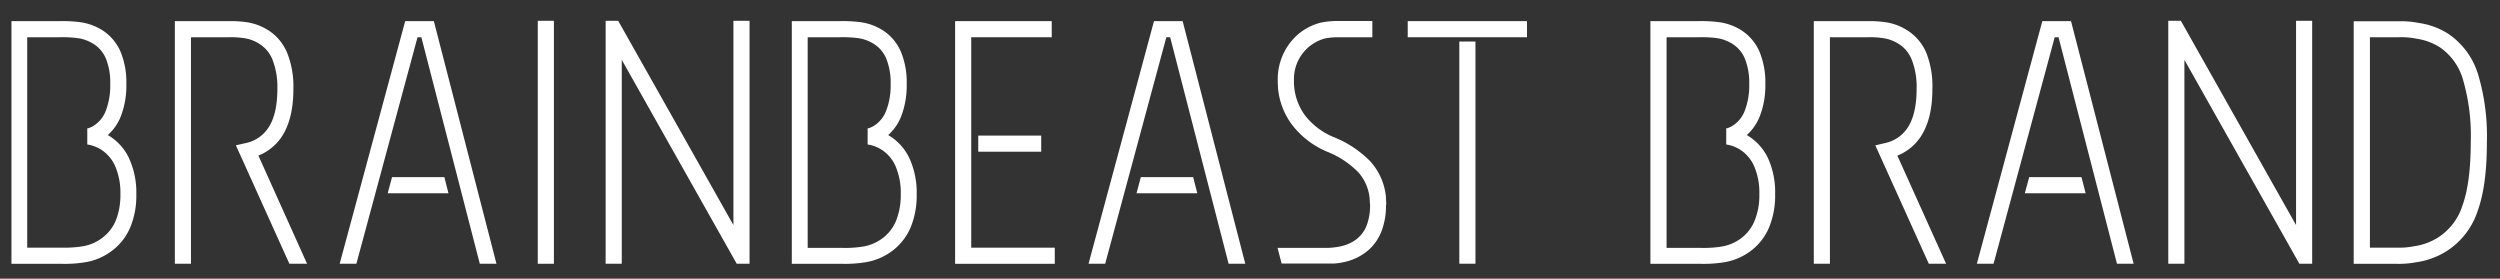
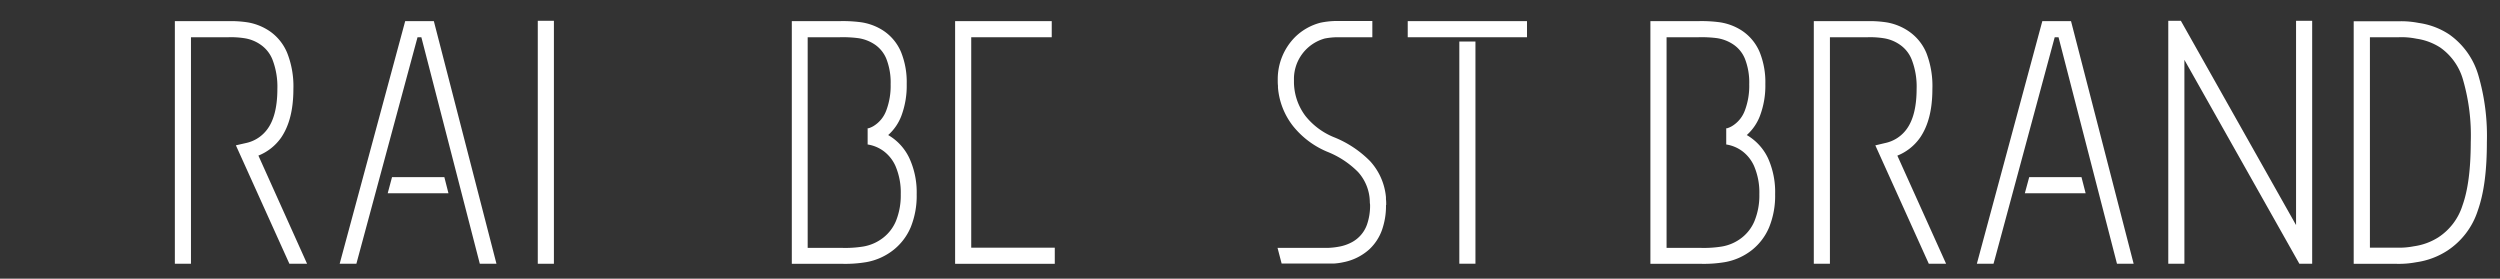
<svg xmlns="http://www.w3.org/2000/svg" id="Ebene_1" data-name="Ebene 1" viewBox="0 0 508.71 56.7">
  <rect x="0" y="0" width="508.71" height="56.7" fill="#333333" stroke="none" />
  <defs>
    <style>.cls-1{fill:#fff;}</style>
  </defs>
  <polyline class="cls-1" points="286.45 7.58 310.72 7.58 310.72 4.3 286.45 4.3" />
  <polygon class="cls-1" points="214.63 50.4 197.63 50.4 197.63 7.58 214.01 7.58 214.01 4.3 194.35 4.3 194.35 53.68 214.63 53.68 214.63 50.4 214.63 50.4" />
-   <polyline class="cls-1" points="211.87 27.59 199.06 27.59 199.06 30.87 211.87 30.87" />
  <polygon class="cls-1" points="497.98 51.02 497.98 51.02 497.98 51.03 497.98 51.02" />
  <polygon class="cls-1" points="498.37 6.97 498.37 6.97 498.37 6.97 498.37 6.97" />
  <path class="cls-1" d="M504.29,15.26A15.42,15.42,0,0,0,498.37,7a15,15,0,0,0-6.19-2.33,18.48,18.48,0,0,0-4.13-.34h-9.11V53.68h8.57a19.13,19.13,0,0,0,4.17-.32A15.64,15.64,0,0,0,498,51a15.36,15.36,0,0,0,6.18-8.12c1.29-3.63,1.86-8.16,1.86-14A43.91,43.91,0,0,0,504.29,15.26Zm-3.21,26.53a12.08,12.08,0,0,1-4.88,6.48h0a12.45,12.45,0,0,1-5,1.84,15.58,15.58,0,0,1-3.67.28h-5.29V7.58h5.83a15,15,0,0,1,3.62.29,12.08,12.08,0,0,1,4.87,1.81h0a12,12,0,0,1,4.64,6.6,40.66,40.66,0,0,1,1.56,12.64C502.75,34.52,502.18,38.72,501.08,41.79Z" />
  <polygon class="cls-1" points="388.46 6.43 388.46 6.43 388.46 6.43 388.46 6.43" />
  <path class="cls-1" d="M372.36,53.66V7.58H380a17.51,17.51,0,0,1,3.43.22,7.85,7.85,0,0,1,3.2,1.32h0a6.61,6.61,0,0,1,2.37,3,15.12,15.12,0,0,1,1,6c0,3.83-.79,6.38-1.92,8a7.25,7.25,0,0,1-4.55,3l-1.93.46,10.88,24.09H396l-9.92-22A10.32,10.32,0,0,0,390.71,28c1.63-2.38,2.5-5.62,2.5-9.88A18.63,18.63,0,0,0,392,10.81a10,10,0,0,0-3.51-4.38A11.31,11.31,0,0,0,384,4.57a22.4,22.4,0,0,0-4-.27H369.08V53.66Z" />
  <rect class="cls-1" x="296.95" y="8.45" width="3.28" height="45.21" />
  <polygon class="cls-1" points="54.96 6.43 54.96 6.43 54.96 6.44 54.96 6.43" />
  <path class="cls-1" d="M38.86,7.58h7.59a17.57,17.57,0,0,1,3.43.22,7.76,7.76,0,0,1,3.19,1.32h0a6.68,6.68,0,0,1,2.37,3,15.33,15.33,0,0,1,1,6c0,3.83-.78,6.38-1.92,8a7.26,7.26,0,0,1-4.54,3L48,29.57,58.88,53.66h3.6l-9.9-22A10.34,10.34,0,0,0,57.21,28c1.62-2.38,2.49-5.62,2.49-9.88a18.46,18.46,0,0,0-1.23-7.27A10,10,0,0,0,55,6.43a11.31,11.31,0,0,0-4.48-1.86,22.45,22.45,0,0,0-4-.27H35.58V53.66h3.28Z" />
  <polygon class="cls-1" points="467.21 4.23 467.21 45.8 443.77 4.23 441.21 4.23 441.21 53.66 444.49 53.66 444.49 12.18 467.88 53.66 470.49 53.66 470.49 4.23 467.21 4.23" />
  <rect class="cls-1" x="109.43" y="4.23" width="3.28" height="49.44" />
-   <polygon class="cls-1" points="149.24 4.23 149.24 45.8 125.79 4.23 123.24 4.23 123.24 53.66 126.52 53.66 126.52 12.18 149.91 53.66 152.52 53.66 152.52 4.23 149.24 4.23" />
-   <path class="cls-1" d="M26.27,32.23a10.69,10.69,0,0,0-4.33-4.75l.07-.06a10,10,0,0,0,2.6-3.81,17.4,17.4,0,0,0,1.1-6.52,16.3,16.3,0,0,0-1.14-6.47,9.77,9.77,0,0,0-3.64-4.4,11.28,11.28,0,0,0-4.57-1.7,27.91,27.91,0,0,0-4.3-.22H2.33V53.68H12.55a25.66,25.66,0,0,0,4.94-.34,12.3,12.3,0,0,0,5.59-2.54,11.6,11.6,0,0,0,3.44-4.57,16.81,16.81,0,0,0,1.22-6.7A16.75,16.75,0,0,0,26.27,32.23ZM23.51,45A8.42,8.42,0,0,1,21,48.25h0a9,9,0,0,1-4.13,1.86,22.93,22.93,0,0,1-4.33.28h-7V7.58h6.46a24.34,24.34,0,0,1,3.8.18A8.15,8.15,0,0,1,19.13,9a6.47,6.47,0,0,1,2.43,2.95,13,13,0,0,1,.87,5.18,14.16,14.16,0,0,1-.86,5.3,6.22,6.22,0,0,1-2.63,3.23,4.62,4.62,0,0,1-1,.44l-.18,0v3.3a7.33,7.33,0,0,1,3.4,1.46,7.7,7.7,0,0,1,2.26,2.91,13.67,13.67,0,0,1,1.08,5.76A13.87,13.87,0,0,1,23.51,45Z" />
  <path class="cls-1" d="M185.06,32.23a10.69,10.69,0,0,0-4.33-4.75l.07-.06a10,10,0,0,0,2.6-3.81,17.4,17.4,0,0,0,1.1-6.52,16.3,16.3,0,0,0-1.14-6.47,9.77,9.77,0,0,0-3.64-4.4,11.28,11.28,0,0,0-4.57-1.7,27.85,27.85,0,0,0-4.3-.22h-9.73V53.68h10.22a25.66,25.66,0,0,0,4.94-.34,12.38,12.38,0,0,0,5.6-2.54,11.7,11.7,0,0,0,3.44-4.57,17,17,0,0,0,1.21-6.7A16.61,16.61,0,0,0,185.06,32.23ZM182.3,45a8.42,8.42,0,0,1-2.49,3.3h0a9,9,0,0,1-4.13,1.86,22.93,22.93,0,0,1-4.33.28h-7V7.58h6.46a24.34,24.34,0,0,1,3.8.18A8.15,8.15,0,0,1,177.92,9a6.47,6.47,0,0,1,2.43,2.95,13.16,13.16,0,0,1,.88,5.18,14.13,14.13,0,0,1-.87,5.3,6.22,6.22,0,0,1-2.63,3.23,4.62,4.62,0,0,1-1,.44l-.18,0v3.3a7.33,7.33,0,0,1,3.4,1.46,7.7,7.7,0,0,1,2.26,2.91,13.67,13.67,0,0,1,1.08,5.76A13.87,13.87,0,0,1,182.3,45Z" />
  <path class="cls-1" d="M359.78,32.23a10.76,10.76,0,0,0-4.34-4.75l.07-.06a10,10,0,0,0,2.6-3.81,17.39,17.39,0,0,0,1.11-6.52,16.29,16.29,0,0,0-1.15-6.47,9.77,9.77,0,0,0-3.64-4.4,11.28,11.28,0,0,0-4.57-1.7,27.85,27.85,0,0,0-4.3-.22h-9.73V53.68h10.22a25.66,25.66,0,0,0,4.94-.34,12.34,12.34,0,0,0,5.6-2.54A11.7,11.7,0,0,0,360,46.23a17,17,0,0,0,1.21-6.7A16.76,16.76,0,0,0,359.78,32.23ZM357,45a8.4,8.4,0,0,1-2.48,3.3h0a9,9,0,0,1-4.13,1.86,22.88,22.88,0,0,1-4.33.28h-6.94V7.58h6.45a24.34,24.34,0,0,1,3.8.18A8.15,8.15,0,0,1,352.63,9a6.41,6.41,0,0,1,2.43,2.95,13.16,13.16,0,0,1,.88,5.18,14.13,14.13,0,0,1-.87,5.3,6.22,6.22,0,0,1-2.63,3.23,4.44,4.44,0,0,1-1,.44l-.18,0v3.3a7.33,7.33,0,0,1,3.4,1.46,7.7,7.7,0,0,1,2.26,2.91A13.67,13.67,0,0,1,358,39.53,13.69,13.69,0,0,1,357,45Z" />
  <polygon class="cls-1" points="405.65 53.66 405.98 52.47 418.1 7.58 418.88 7.58 430.77 53.66 434.16 53.66 421.42 4.3 415.58 4.3 402.26 53.66 405.65 53.66" />
  <polygon class="cls-1" points="412.91 36.05 412.02 39.33 424.39 39.33 424.39 39.31 423.55 36.05 412.91 36.05" />
-   <polygon class="cls-1" points="224.89 53.66 225.21 52.47 237.33 7.58 238.11 7.58 250 53.66 253.39 53.66 240.65 4.3 234.82 4.3 221.5 53.66 224.89 53.66" />
-   <polygon class="cls-1" points="232.14 36.05 231.26 39.33 243.63 39.33 243.63 39.31 242.79 36.05 232.14 36.05" />
  <polygon class="cls-1" points="72.52 53.66 72.84 52.47 84.96 7.58 85.74 7.58 97.63 53.66 101.02 53.66 88.28 4.3 82.45 4.3 69.12 53.66 72.52 53.66" />
  <polygon class="cls-1" points="79.77 36.05 78.89 39.33 91.25 39.33 91.25 39.31 90.42 36.05 79.77 36.05" />
  <path class="cls-1" d="M282.07,41.71v0c0-.41,0-.8-.05-1.19a.76.76,0,0,0,0-.15c0-.08,0-.16,0-.24a12.49,12.49,0,0,0-3.23-7.34,21.55,21.55,0,0,0-7.45-4.91,14.3,14.3,0,0,1-5.71-4.29,11.63,11.63,0,0,1-2.33-6.74c0-.19,0-.36,0-.56v0a8.54,8.54,0,0,1,6.29-8.46,14.59,14.59,0,0,1,2.31-.25l.55,0c3.68,0,6.79,0,6.8,0v-1l0-2.31s-3.13,0-6.82,0l-.64,0a17,17,0,0,0-3.09.35,11.43,11.43,0,0,0-5.25,3A12.16,12.16,0,0,0,260,16.1c0,.06,0,.12,0,.18,0,.41,0,.81.05,1.21a.61.61,0,0,0,0,.14,2,2,0,0,0,0,.24,14.61,14.61,0,0,0,3,7.7,17.59,17.59,0,0,0,7,5.3A18.32,18.32,0,0,1,276.34,35a9.3,9.3,0,0,1,2.4,6.17c0,.19.05.37.05.56v0a11.69,11.69,0,0,1-.64,4,6.55,6.55,0,0,1-3,3.52,8.72,8.72,0,0,1-2.68.94,14.59,14.59,0,0,1-2.31.25c-.19,0-.36,0-.55,0l-9.65,0,.83,3.18h10.74a12.63,12.63,0,0,0,1.81-.26,11.07,11.07,0,0,0,5.28-2.61,10,10,0,0,0,2.57-3.89,14.76,14.76,0,0,0,.84-5c0-.06,0-.11,0-.16Z" />
</svg>